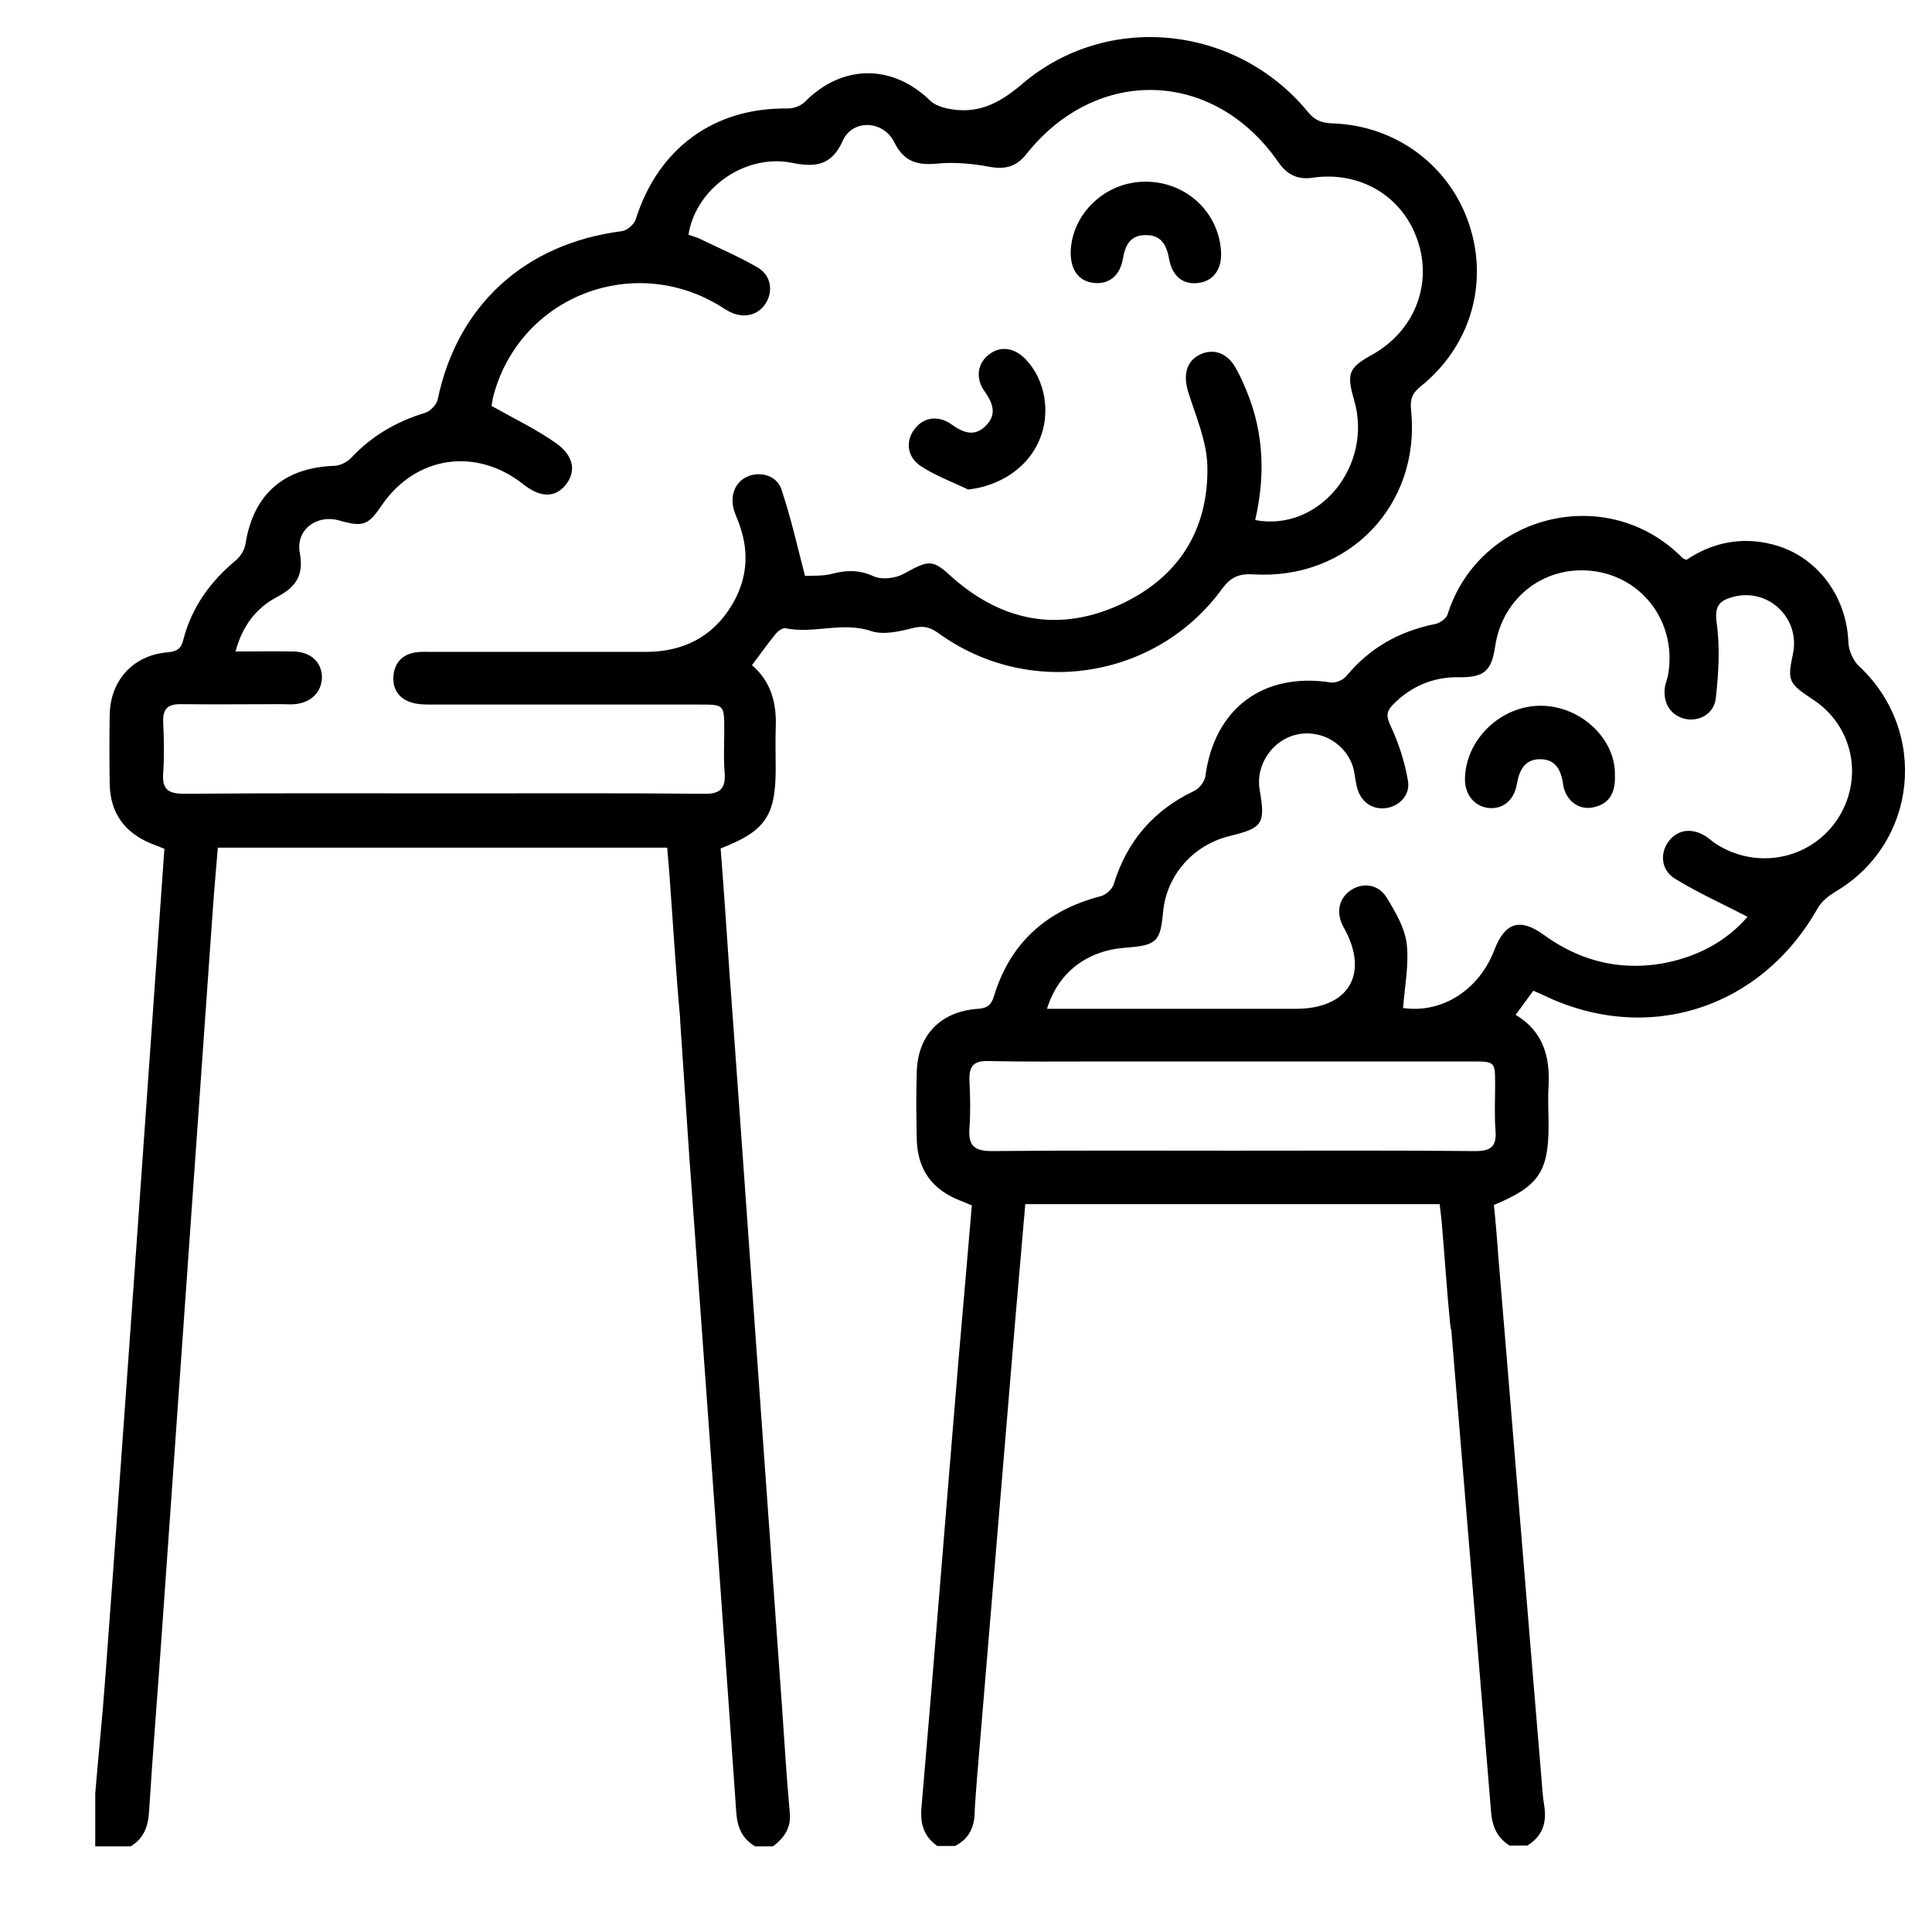
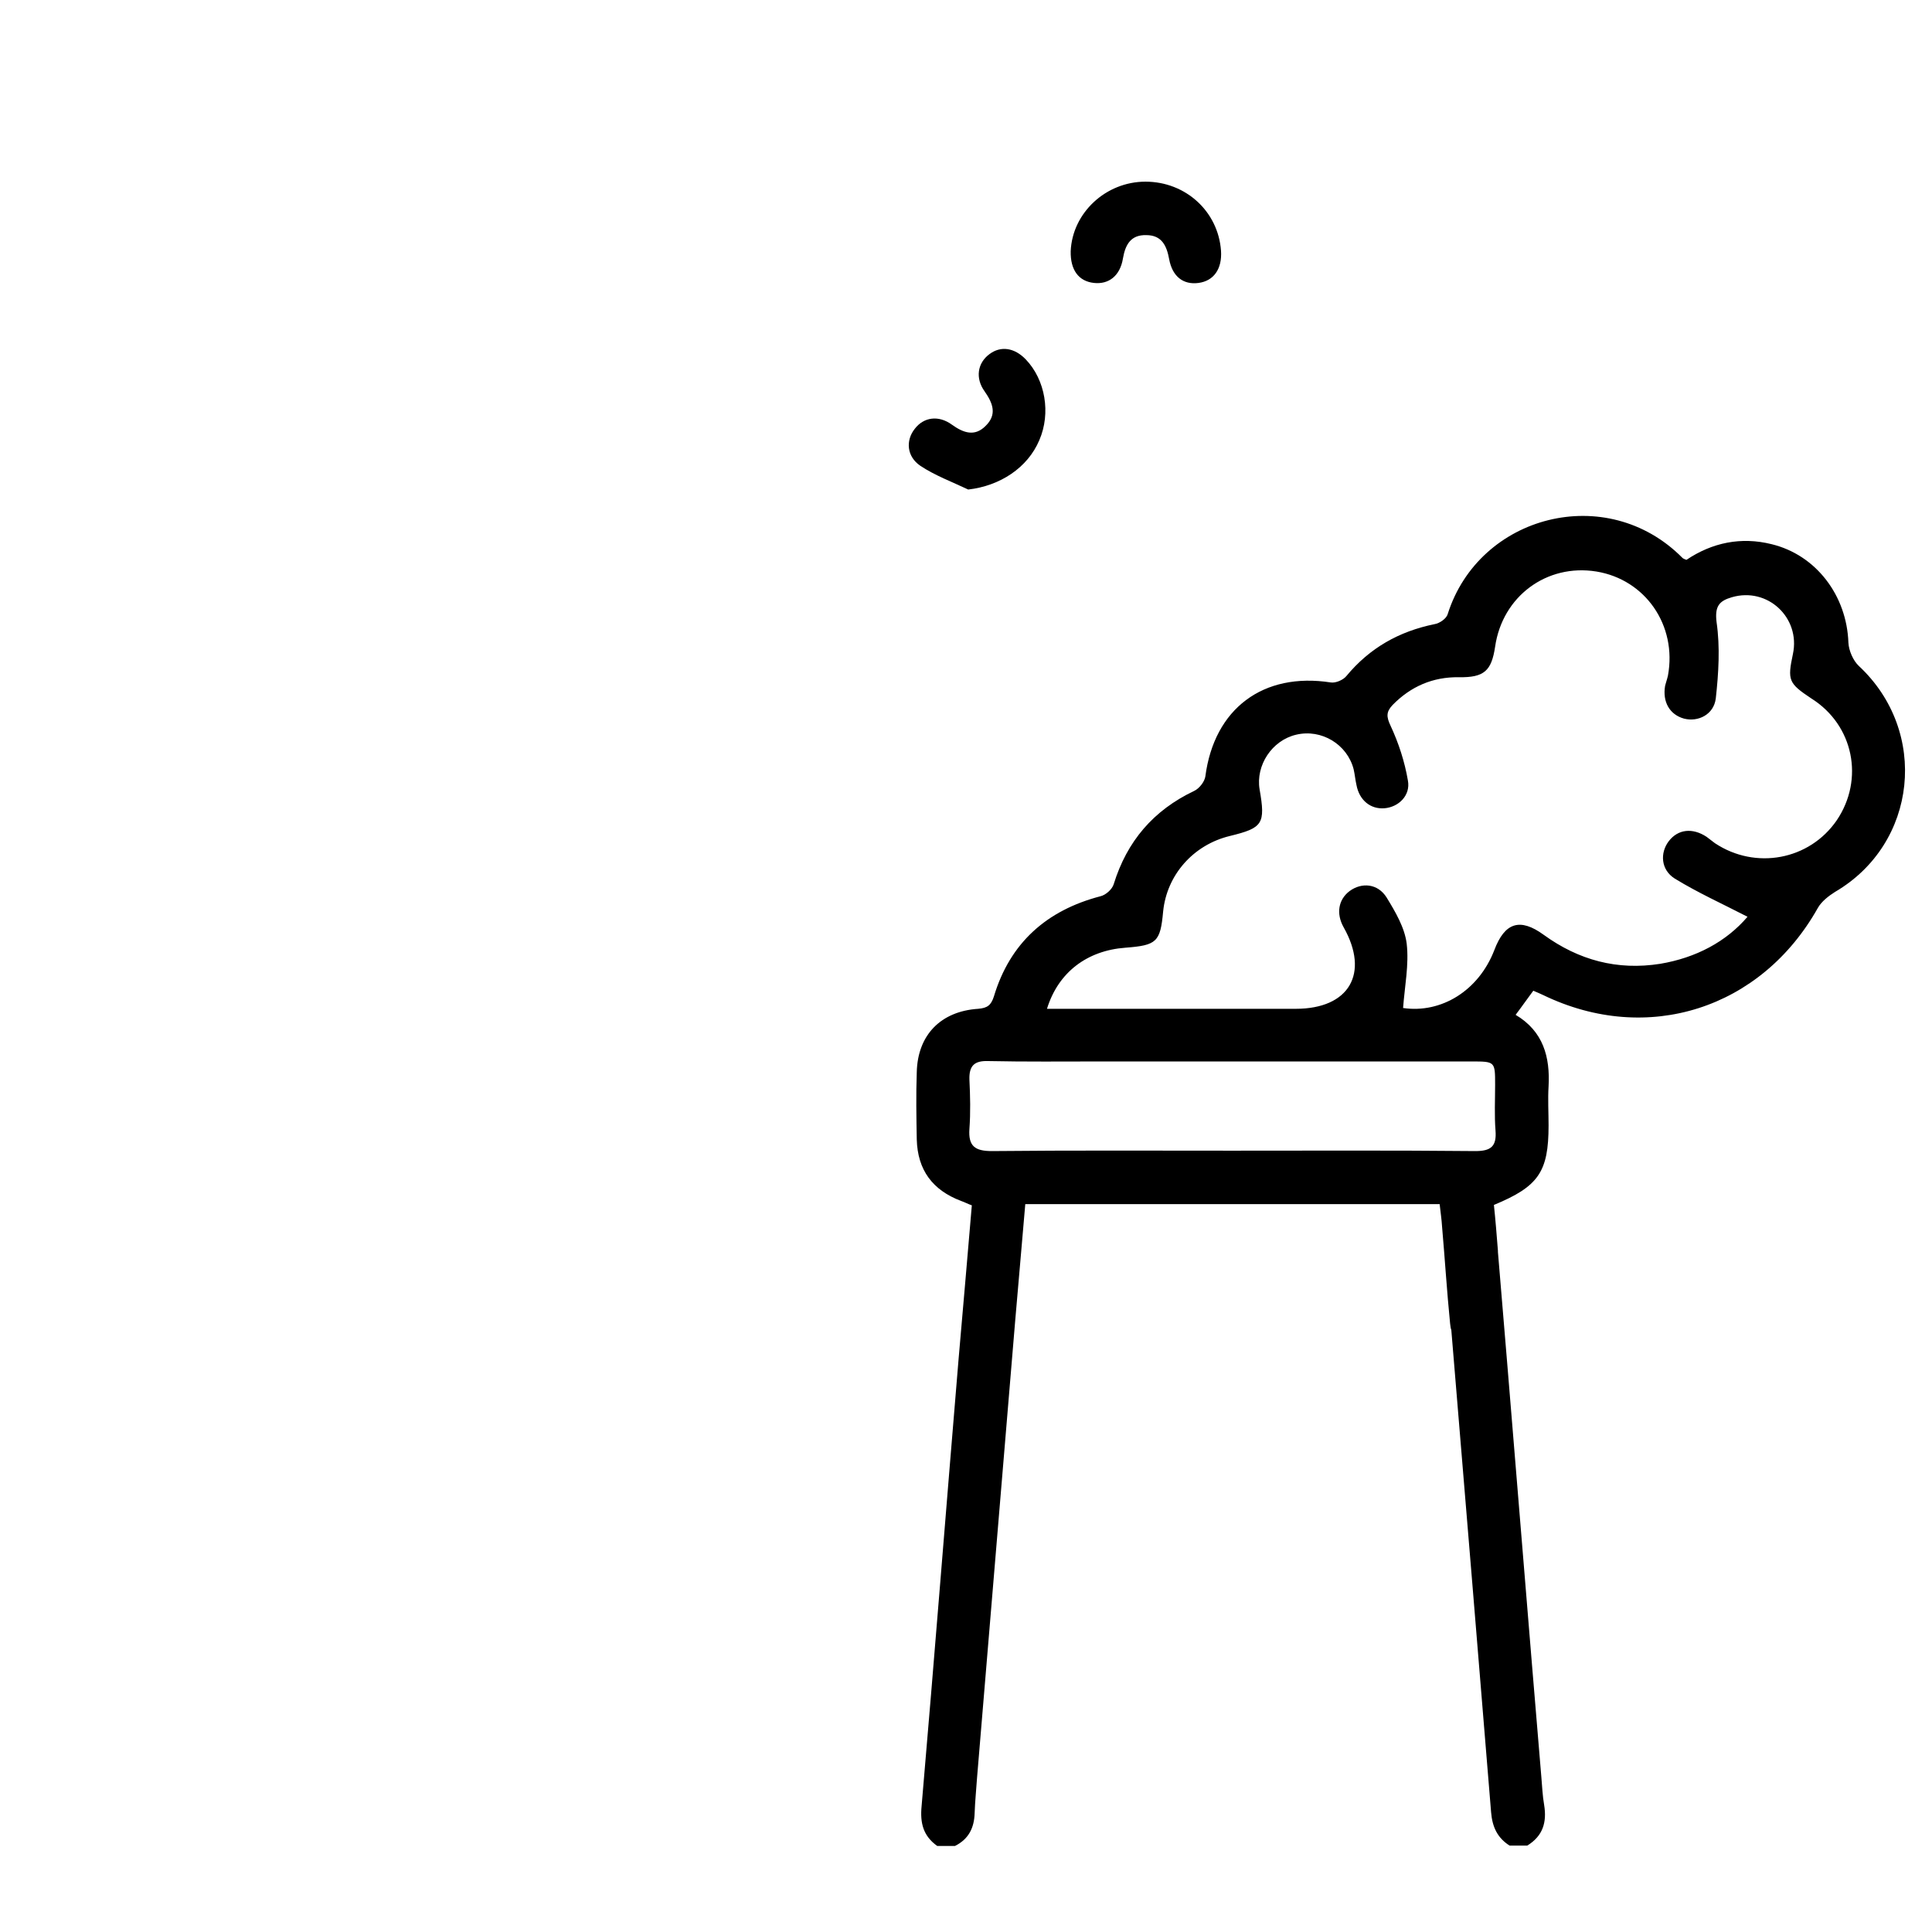
<svg xmlns="http://www.w3.org/2000/svg" version="1.1" id="Layer_1" x="0px" y="0px" viewBox="0 0 480.7 480.7" style="enable-background:new 0 0 480.7 480.7;" xml:space="preserve">
  <g>
-     <path d="M233.3,157.4c22.6,16.5,54.2,11.7,70.7-10.8c2.2-3,4.2-3.9,7.8-3.7c23.7,1.5,41.7-17.2,39.3-40.8c-0.3-2.6,0.2-4.2,2.3-5.9   c12.4-9.9,17-25.5,12.2-40.2c-4.8-14.7-18.2-24.8-34.1-25.3c-2.7-0.1-4.5-0.8-6.2-3c-17.8-21.5-49.9-24.9-71.1-6.7   c-5.9,5-11.2,7.5-18.5,6c-1.4-0.3-3.1-0.9-4.1-1.8c-9.4-9.3-21.9-9.3-31.2,0c-1,1.1-2.9,1.8-4.4,1.8c-18.2-0.3-32.2,9.8-37.8,27.5   c-0.4,1.3-2.1,2.8-3.4,3c-24.2,3.1-41,18.4-45.9,41.9c-0.3,1.3-1.8,2.9-3.1,3.3c-7.2,2.2-13.4,5.8-18.5,11.3c-1,1-2.6,1.8-4,1.9   c-12.6,0.4-20.2,7-22.2,19.3c-0.2,1.5-1.2,3.2-2.4,4.2c-6.4,5.3-11,11.7-13.1,19.8c-0.5,2.2-1.6,2.9-3.9,3.1   c-8.5,0.7-14.2,6.9-14.4,15.4c-0.1,5.9-0.1,11.7,0,17.6c0.2,7,3.7,11.8,10.1,14.5c1.2,0.5,2.4,0.9,3.5,1.4   c-2.3,32.9-4.6,65.4-6.9,98c-2.6,36.1-5.1,72.1-7.8,108.2c-0.7,9.6-1.7,19.2-2.5,28.8c0,4.4,0,8.8,0,13.2c2.9,0,5.9,0,8.8,0   c3.3-2,4.4-5,4.6-8.8c0.9-14.5,2.1-28.9,3.1-43.4c4.2-59.6,8.4-119.2,12.6-178.8c0.4-5.8,0.9-11.6,1.4-17.5c37.4,0,74.4,0,111.8,0   c0.3,3.5,0.6,6.8,0.8,10.1c0.8,10.7,1.4,21.3,2.4,32c0,1.2,0,0,2.3,34.7c1.3,18.4,2.7,36.8,4,55.2c2.6,36.1,5.2,72.1,7.7,108.2   c0.3,3.7,1.5,6.4,4.7,8.3c1.5,0,2.9,0,4.4,0c2.8-2.1,4.6-4.6,4.2-8.5c-0.8-8.6-1.3-17.2-1.9-25.8c-2.5-35.5-5.1-71-7.6-106.5   c-0.8-11.2-4.4-62.1-5.5-76.6c-0.7-10.3-1.4-20.7-2.2-30.9c11.1-4.3,13.7-8.1,13.7-19.8c0-3.4-0.1-6.7,0-10.1   c0.3-6.1-1.1-11.6-5.9-15.7c2-2.7,3.9-5.3,5.9-7.8c0.6-0.7,1.7-1.5,2.4-1.4c7,1.5,14.1-1.7,21.3,0.7c2.9,1,6.7,0.2,9.9-0.6   C229.5,155.6,231.1,155.9,233.3,157.4z M224.8,142.8c-2,1.1-5.4,1.5-7.4,0.6c-3.5-1.6-6.6-1.6-10.1-0.7c-2.6,0.7-5.4,0.5-7,0.6   c-2-7.7-3.6-14.8-5.9-21.6c-1.2-3.5-5.4-4.5-8.5-3.1c-3.1,1.4-4.4,4.9-3.2,8.6c0.4,1.2,1,2.4,1.4,3.7c2.4,6.9,1.7,13.6-2.1,19.8   c-4.8,7.9-12.2,11.5-21.4,11.5c-17.6,0-35.2,0-52.7,0c-1.5,0-2.9-0.1-4.4,0.1c-3.4,0.5-5.3,2.6-5.6,5.8c-0.3,3.3,1.3,5.7,4.5,6.7   c1.6,0.5,3.5,0.5,5.2,0.5c22.1,0,44.2,0,66.4,0c6.2,0,6.2,0,6.2,6.4c0,3.5-0.2,7,0.1,10.5c0.3,4-1.1,5.4-5.2,5.3   c-20.8-0.2-41.6-0.1-62.4-0.1c-22.3,0-44.5-0.1-66.8,0.1c-4,0-5.6-1-5.3-5.2c0.3-4.2,0.2-8.5,0-12.7c-0.1-3.2,1.1-4.4,4.3-4.4   c8.3,0.1,16.7,0,25,0c1.2,0,2.4,0.1,3.5,0c4.1-0.4,6.7-3.1,6.7-6.8c-0.1-3.7-2.8-6.2-7-6.3c-4.6-0.1-9.3,0-14.5,0   c1.7-6.4,5.2-10.9,10.4-13.6c4.7-2.5,6.6-5.4,5.6-10.9c-1.1-5.7,4.1-9.7,9.8-8.1c6,1.7,7.2,1.2,10.6-3.8   c8.4-12.3,23.5-14.5,35.2-5.2c4.2,3.3,7.8,3.4,10.4,0.3c2.8-3.3,2.3-7.3-2.2-10.5c-4.8-3.4-10.2-6-16.1-9.3c0.1-0.3,0.2-1.7,0.6-3   c6.7-24,34.1-34.9,55.7-22.2c1,0.6,2,1.3,3,1.8c3.4,1.7,7,0.9,8.9-2.1c1.9-3,1.4-6.9-1.9-8.9c-4.6-2.7-9.6-4.8-14.5-7.2   c-0.9-0.4-1.9-0.7-2.8-1c1.8-11.5,14-20.2,25.7-17.9c5.9,1.2,9.9,0.7,12.7-5.5c2.4-5.4,10.1-5.1,12.8,0.4c2.4,4.8,5.7,5.8,10.7,5.3   c4.3-0.4,8.8,0,13,0.8c3.9,0.7,6.7,0,9.2-3.2c17.5-22,46.7-21.1,62.7,2.1c2.2,3.1,4.8,4.4,8.6,3.8c11.9-1.7,22.5,4.8,26.1,15.9   c3.6,10.9-1,22.3-11.3,28.1c-6,3.3-6.5,4.7-4.6,11.3c4.8,16.3-8.6,32.9-24.6,29.9c2.5-10.8,2.2-21.4-2-31.8c-0.9-2.2-1.8-4.3-3-6.3   c-2.1-3.6-5.6-4.7-8.9-3c-3.3,1.7-4,5.1-2.8,9.1c1.9,6.1,4.6,12.2,4.8,18.4c0.4,16.2-7.4,28.2-22.1,34.8c-14.9,6.7-28.9,4-41.2-6.8   C232,139.1,231.3,139.2,224.8,142.8z" />
    <path d="M462.5,165.7c-1.4-1.3-2.5-3.8-2.6-5.8c-0.4-11.7-8-21.8-19.1-24.5c-7.6-1.9-14.8-0.4-21.2,3.9c-0.5-0.2-0.8-0.3-1-0.5   c-18.8-19-50.6-10.7-58.4,14c-0.3,1.1-2,2.3-3.3,2.5c-8.8,1.8-16.1,5.9-21.9,12.9c-0.8,1-2.7,1.8-3.9,1.6   c-16.8-2.6-29,6.5-31.2,23.4c-0.2,1.3-1.5,3-2.8,3.6c-10.1,4.8-16.7,12.5-20,23.2c-0.4,1.3-2,2.7-3.3,3   c-13.4,3.5-22.5,11.6-26.5,24.9c-0.7,2.2-1.6,2.9-3.9,3.1c-9.3,0.6-15.1,6.5-15.3,15.8c-0.2,5.6-0.1,11.1,0,16.7   c0.2,7.6,3.9,12.6,11,15.3c0.9,0.3,1.8,0.8,2.7,1.1c-1.1,13-2.2,25.7-3.3,38.3c-3.1,37.1-6,74.1-9.2,111.2   c-0.4,4.2,0.4,7.4,3.9,9.9c1.5,0,2.9,0,4.4,0c3.4-1.7,4.8-4.5,4.9-8.2c0.1-2.9,0.4-5.8,0.6-8.8c3.2-37.9,6.3-75.9,9.5-113.8   c0.8-9.6,1.7-19.2,2.5-28.9c34.5,0,68.6,0,103.1,0c0.2,1.9,0.5,3.8,0.6,5.6c0.7,8,1.2,16.1,2,24.1c0.1,0.6,0.1,1.1,0.3,1.6   c3,36,7.9,95.4,9.9,120c0.3,3.7,1.6,6.4,4.6,8.3c1.5,0,2.9,0,4.4,0c3.9-2.4,4.9-5.8,4.2-10.1c-0.4-2.3-0.5-4.7-0.7-7   c-2.3-27-8.5-103.6-10.8-130.6c0-0.1,0-0.2,0-0.3c-0.3-3.8-0.6-7.6-1-11.4c11.1-4.6,13.6-8.2,13.6-19.8c0-3.2-0.2-6.5,0-9.7   c0.4-7.3-1.3-13.7-8.2-17.8c1.6-2.1,2.9-4,4.4-6c0.9,0.4,1.7,0.7,2.5,1.1c25.9,12.5,54.2,3.4,68.3-21.7c0.9-1.6,2.7-3,4.3-4   C477.1,209.9,480,182,462.5,165.7z M367.1,286.4c-20.2-0.2-40.4-0.1-60.6-0.1c-19.9,0-39.8-0.1-59.7,0.1c-4.2,0-5.9-1.2-5.6-5.5   c0.3-4.1,0.2-8.2,0-12.3c-0.1-3.4,1.2-4.7,4.6-4.6c9.4,0.2,18.7,0.1,28.1,0.1c30.7,0,61.5,0,92.2,0c5.9,0,5.9,0,5.9,5.8   c0,3.8-0.2,7.6,0.1,11.4C372.4,285.2,371,286.4,367.1,286.4z M457,204.1c-6.8,9.9-20.2,12.4-30.3,5.7c-0.7-0.5-1.4-1.1-2.1-1.6   c-3.5-2.3-7.1-1.9-9.4,1.1c-2.2,2.9-2,7.1,1.5,9.3c5.7,3.5,11.9,6.3,18.1,9.5c-5.3,6.2-12.8,10.2-21.7,11.7   c-10.7,1.7-20.3-0.9-29-7.2c-5.9-4.3-9.7-3.1-12.3,3.8c-3.9,10.1-13.2,15.8-22.7,14.4c0.4-5.4,1.5-10.8,0.9-16   c-0.5-4-2.8-7.9-5-11.5c-2.2-3.5-6.2-3.8-9.2-1.6c-2.8,2.1-3.4,5.6-1.5,9c6.5,11.5,1.4,20.3-11.9,20.3c-20.5,0-41,0-61.9,0   c2.8-9.1,10-14.5,19.5-15.2c7.8-0.6,8.7-1.4,9.4-9c0.9-9.1,7.5-16.6,16.6-18.8c8.2-2,8.9-3,7.4-11.6c-1-6,3.1-12.2,9.1-13.6   c6.3-1.5,12.7,2.4,14.3,8.6c0.3,1.3,0.4,2.6,0.7,3.9c0.7,3.8,3.5,6.1,7,5.8c3.5-0.3,6.5-3.2,5.8-6.9c-0.8-4.7-2.3-9.3-4.3-13.6   c-1.1-2.3-1.1-3.5,0.5-5.2c4.5-4.6,10-7,16.5-6.9c6.3,0.1,8.1-1.6,9-7.6c1.8-12.5,12.8-20.7,25.2-18.7c12.2,2,20.1,13.4,17.8,25.9   c-0.2,0.9-0.5,1.7-0.7,2.5c-0.7,4,1.1,7.2,4.7,8.2c3.5,0.9,7.4-1,7.9-5c0.7-6.3,1.1-12.8,0.2-19c-0.5-4,0.7-5.3,3.8-6.2   c8.9-2.6,17.1,5.1,15.2,14.1c-1.4,6.6-1.1,7.3,4.6,11.1C461.2,180.4,463.9,193.9,457,204.1z" />
    <path d="M258.6,109.5c2.9-6.7,1.5-15-3.4-20.1c-2.8-2.9-6.2-3.4-9-1.3c-3,2.2-3.6,6-1.2,9.3c2.1,3,3.1,5.8,0.2,8.6   c-2.7,2.7-5.5,1.7-8.3-0.3c-3.4-2.5-7.1-1.9-9.3,1c-2.3,2.9-2,6.9,1.4,9.2c3.6,2.4,7.9,4,11.9,5.9   C248.8,120.9,255.7,116.4,258.6,109.5z" />
    <path d="M272.2,70.4c3.7,0.4,6.5-1.8,7.2-6.1c0.6-3.5,2-5.9,5.8-5.8c3.9,0,5.1,2.7,5.7,6c0.8,4.3,3.5,6.4,7.3,5.9   c3.8-0.5,5.9-3.5,5.6-8c-0.7-9.8-8.8-17.2-18.8-17.2c-9.9,0-18.2,7.8-18.6,17.3C266.3,67.2,268.4,70,272.2,70.4z" />
-     <path d="M383.5,175.6c-10-0.1-18.8,8.3-19,18.1c-0.1,3.8,2.2,6.8,5.6,7.3c3.6,0.5,6.6-1.7,7.3-5.9c0.6-3.4,1.9-6.1,5.6-6.2   c3.9-0.1,5.4,2.5,5.9,6.2c0.6,4.1,3.9,6.5,7.4,5.8c3.9-0.8,5.7-3.3,5.5-8.1C402,184,393.5,175.7,383.5,175.6z" />
  </g>
</svg>